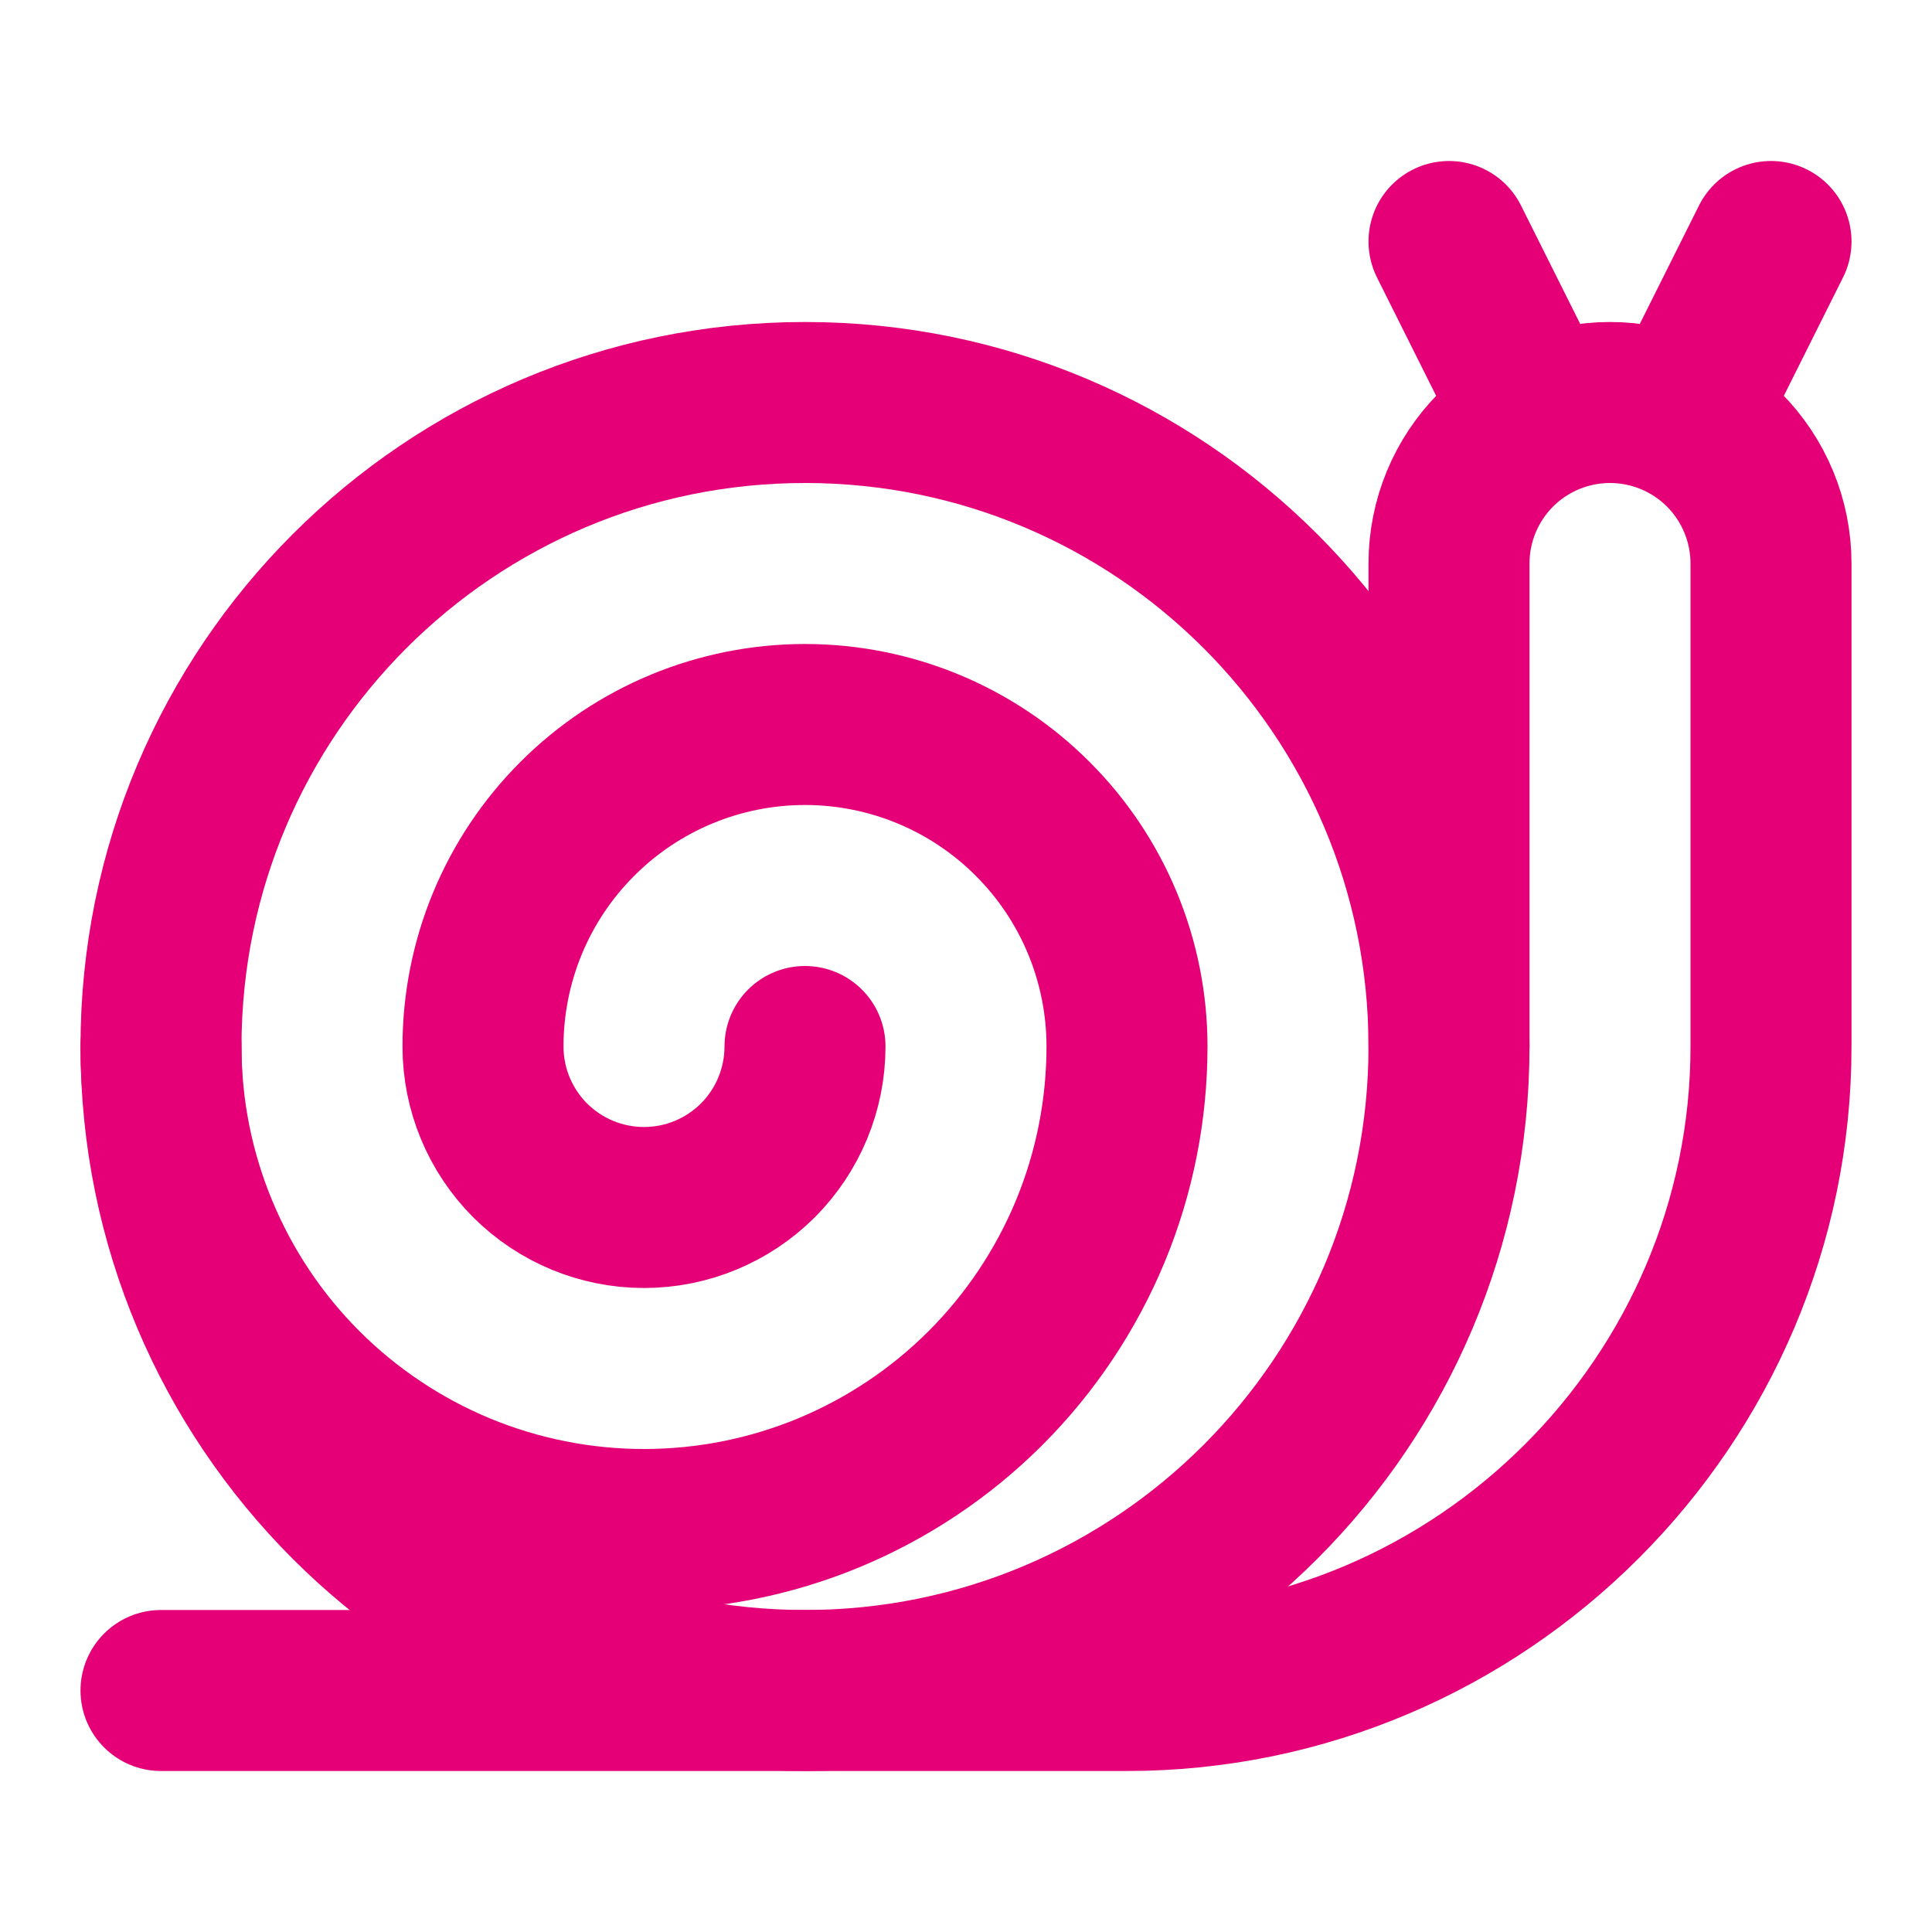
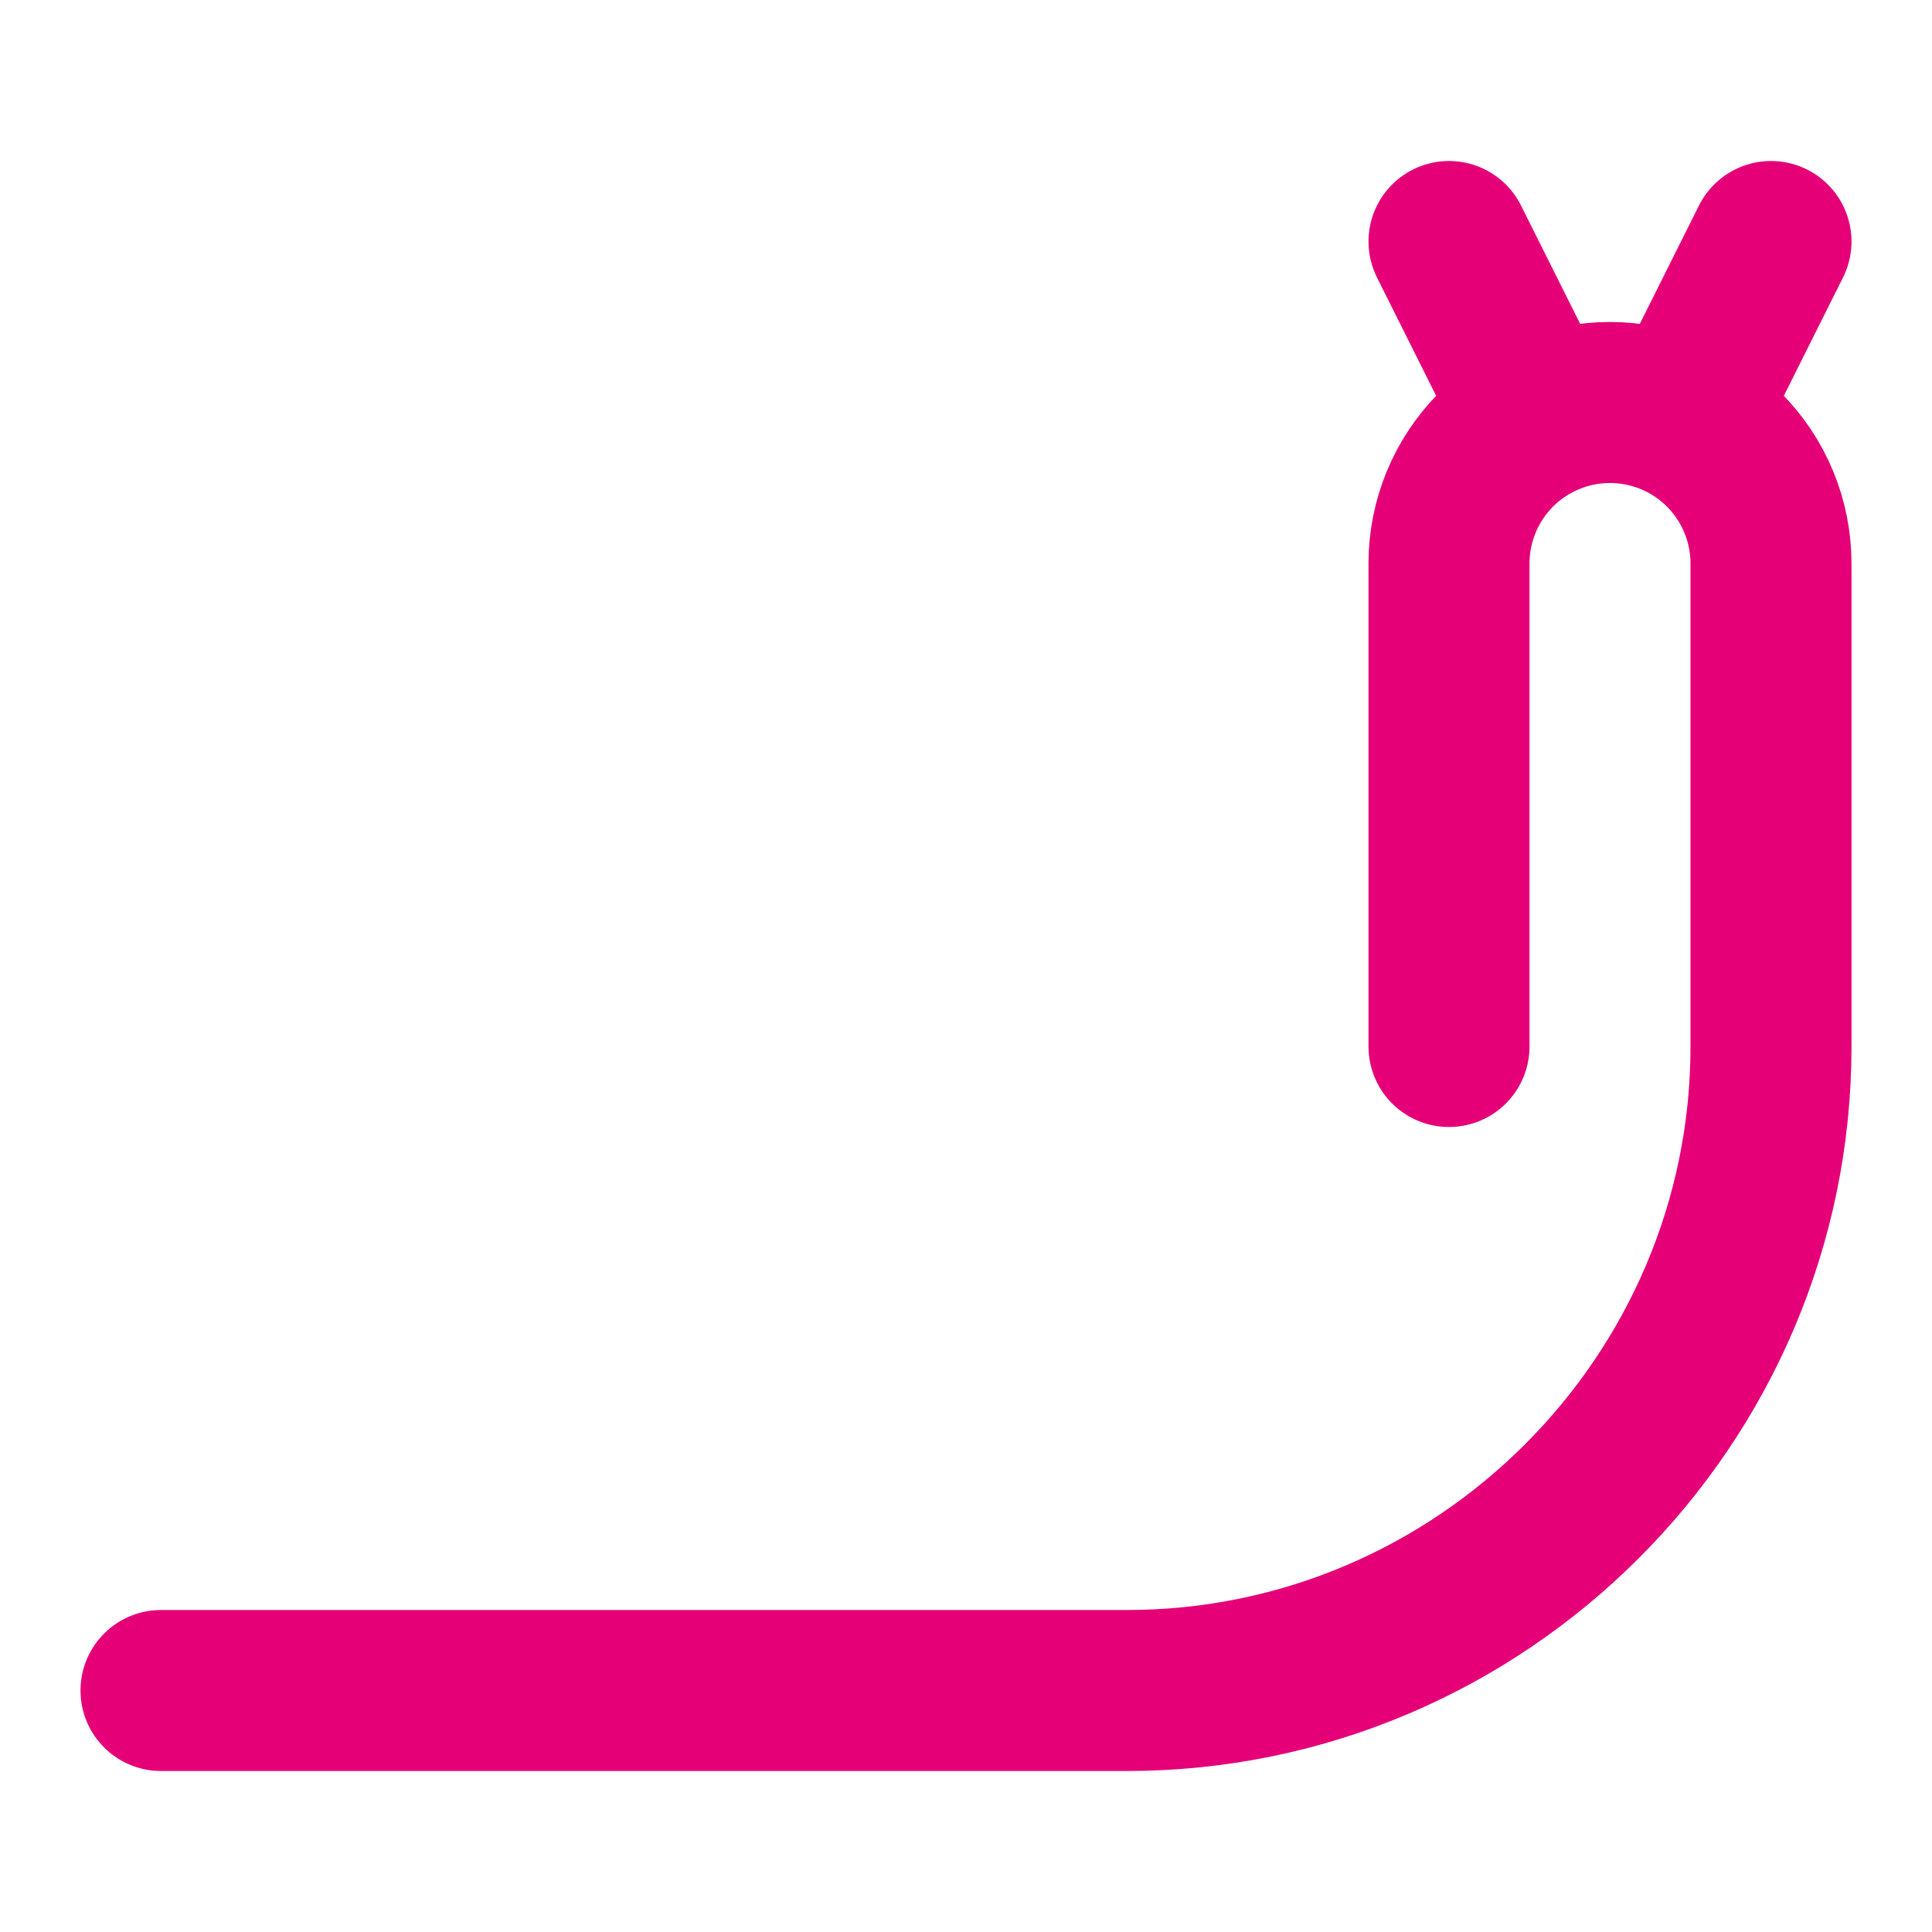
<svg xmlns="http://www.w3.org/2000/svg" width="18" height="18" viewBox="0 0 18 18" fill="none">
-   <path d="M1.5 9.75C1.5 10.341 1.616 10.926 1.843 11.472C2.069 12.018 2.4 12.514 2.818 12.932C3.236 13.35 3.732 13.681 4.278 13.908C4.824 14.134 5.409 14.25 6 14.25C6.591 14.25 7.176 14.134 7.722 13.908C8.268 13.681 8.764 13.35 9.182 12.932C9.6 12.514 9.931 12.018 10.158 11.472C10.384 10.926 10.5 10.341 10.5 9.75C10.5 8.954 10.184 8.191 9.621 7.629C9.059 7.066 8.296 6.75 7.5 6.75C6.704 6.75 5.941 7.066 5.379 7.629C4.816 8.191 4.5 8.954 4.5 9.75C4.5 10.148 4.658 10.529 4.939 10.811C5.221 11.092 5.602 11.25 6 11.25C6.398 11.25 6.779 11.092 7.061 10.811C7.342 10.529 7.5 10.148 7.5 9.75" stroke="#E50078" stroke-width="1.5" stroke-linecap="round" stroke-linejoin="round" />
-   <path d="M7.5 15.75C10.814 15.75 13.5 13.064 13.5 9.75C13.5 6.436 10.814 3.75 7.5 3.75C4.186 3.75 1.5 6.436 1.5 9.75C1.5 13.064 4.186 15.75 7.5 15.75Z" stroke="#E50078" stroke-width="1.5" stroke-linecap="round" stroke-linejoin="round" />
  <path d="M1.5 15.75H10.5C13.8 15.75 16.5 13.05 16.5 9.75V5.25C16.5 4.852 16.342 4.471 16.061 4.189C15.779 3.908 15.398 3.75 15 3.75C14.602 3.75 14.221 3.908 13.939 4.189C13.658 4.471 13.5 4.852 13.5 5.25V9.75M13.5 2.25L14.325 3.9M16.5 2.25L15.675 3.9" stroke="#E50078" stroke-width="1.5" stroke-linecap="round" stroke-linejoin="round" />
</svg>